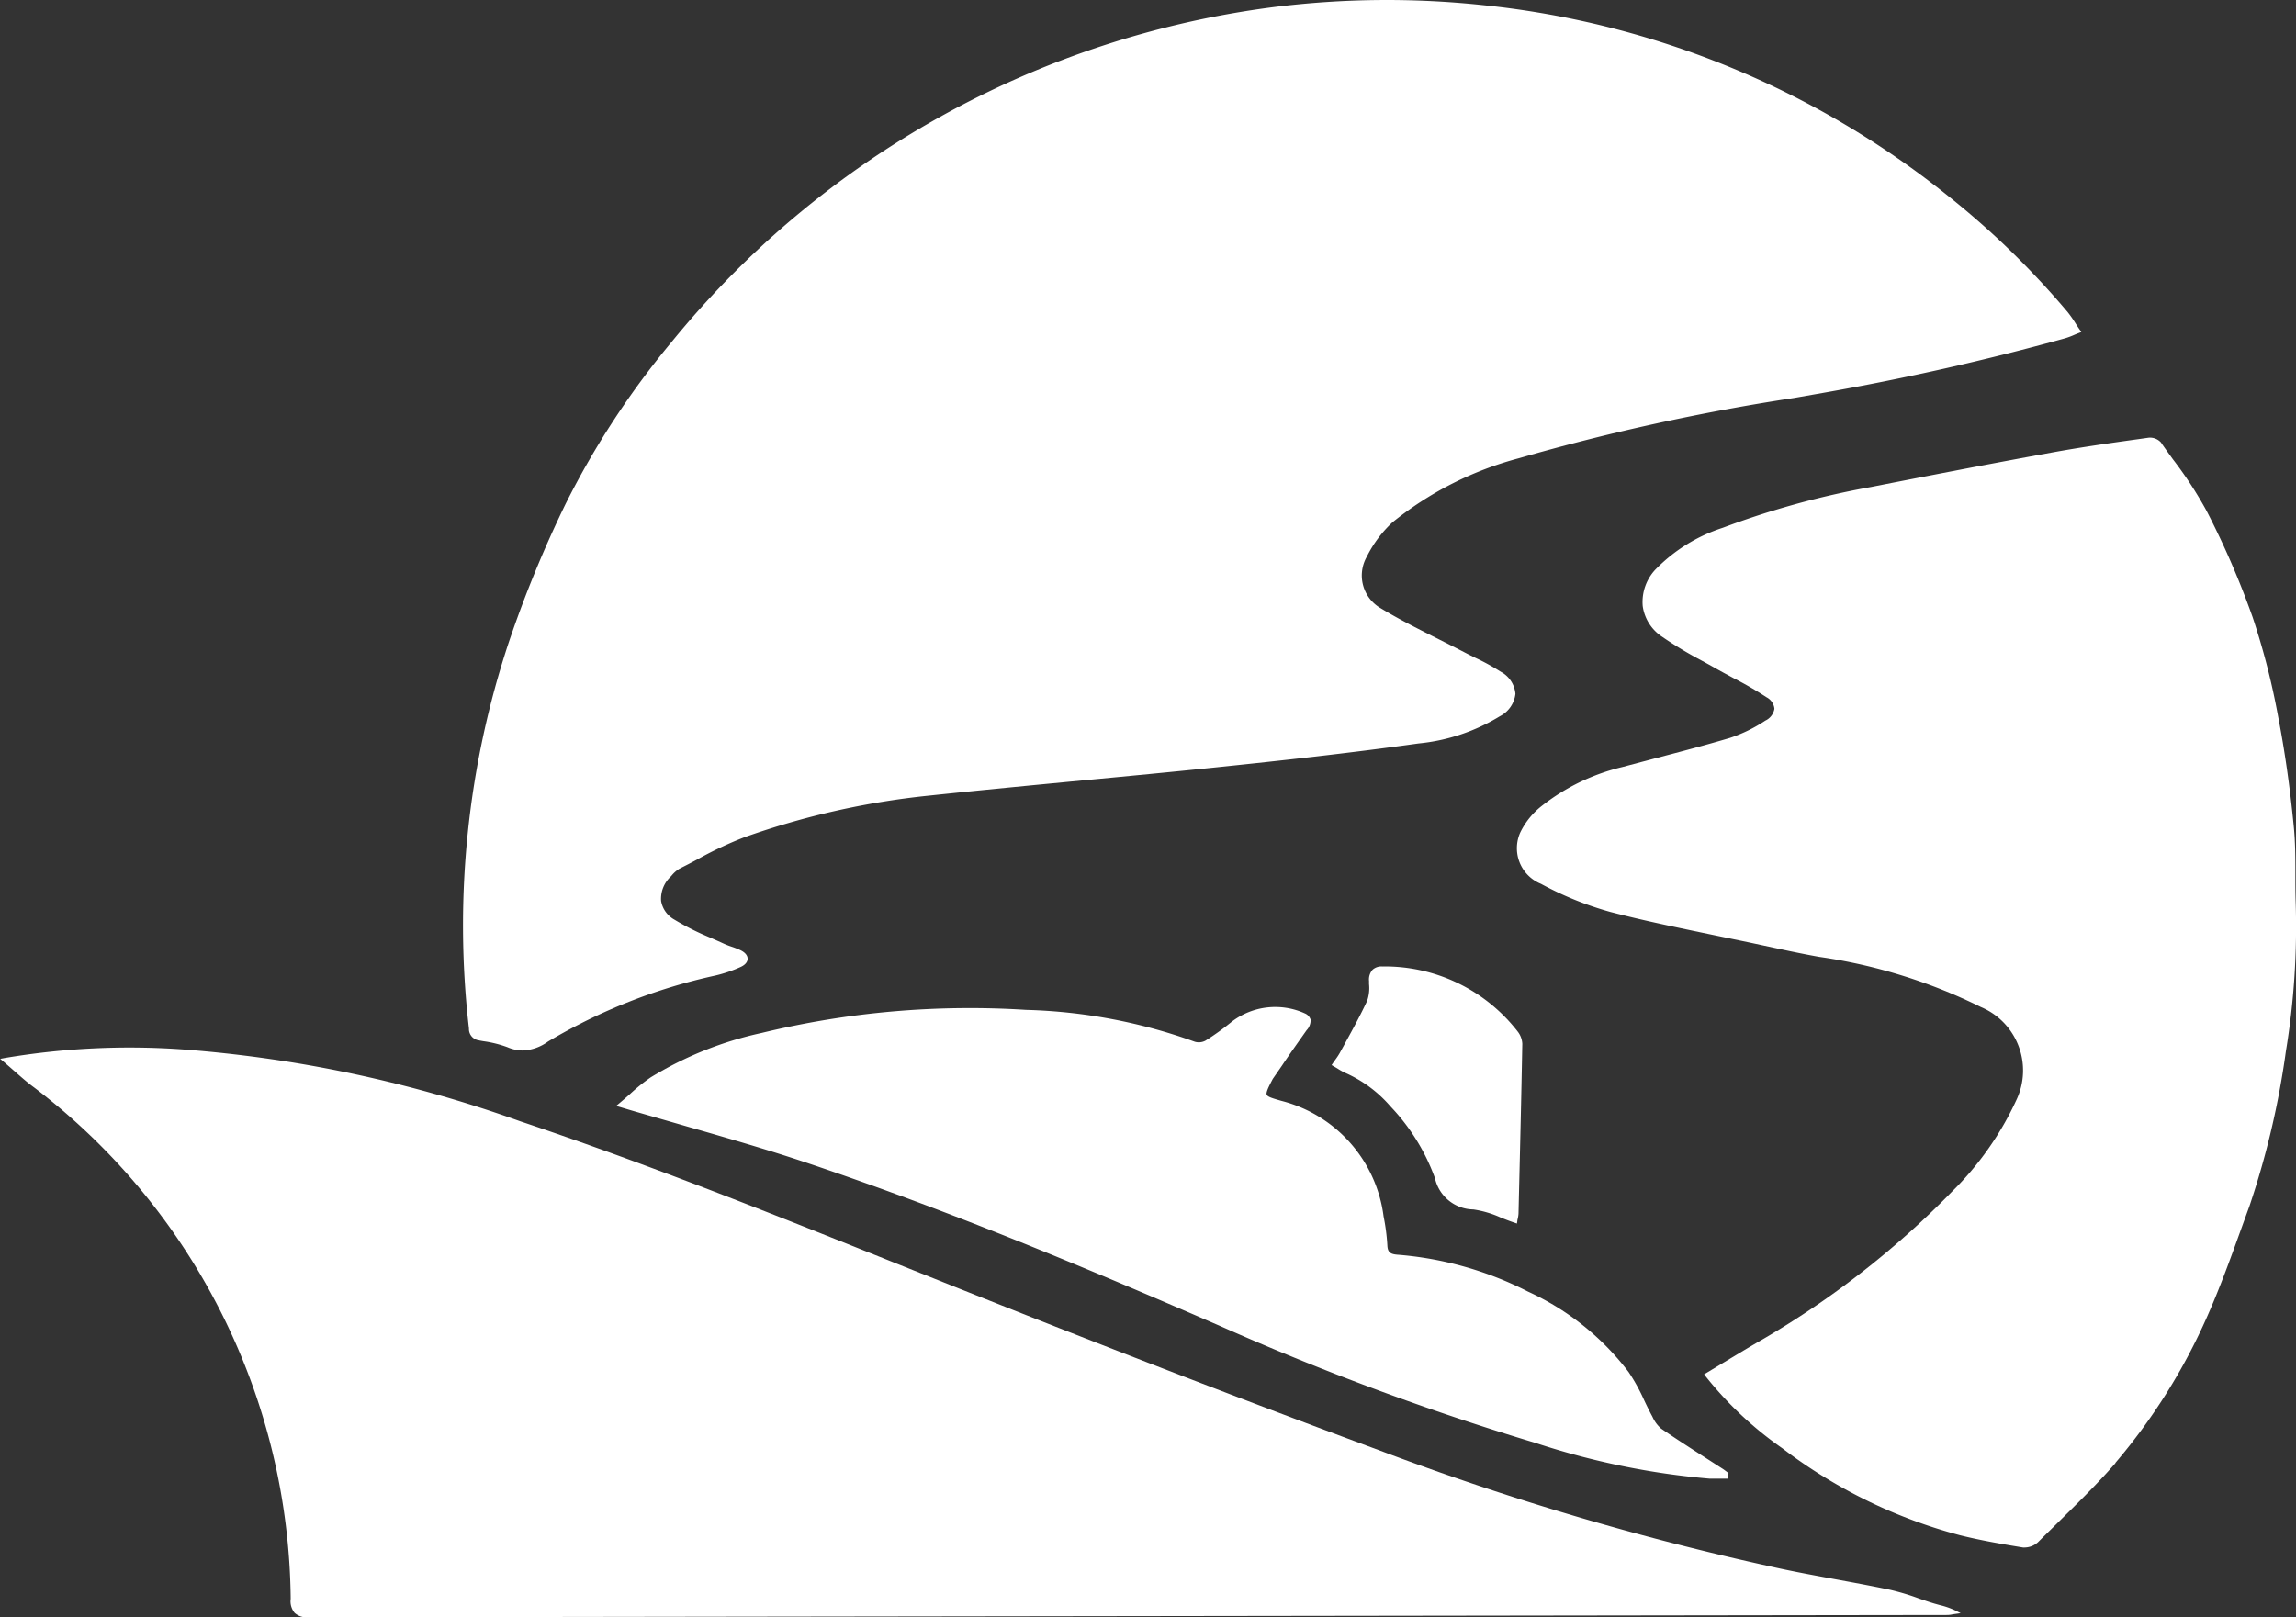
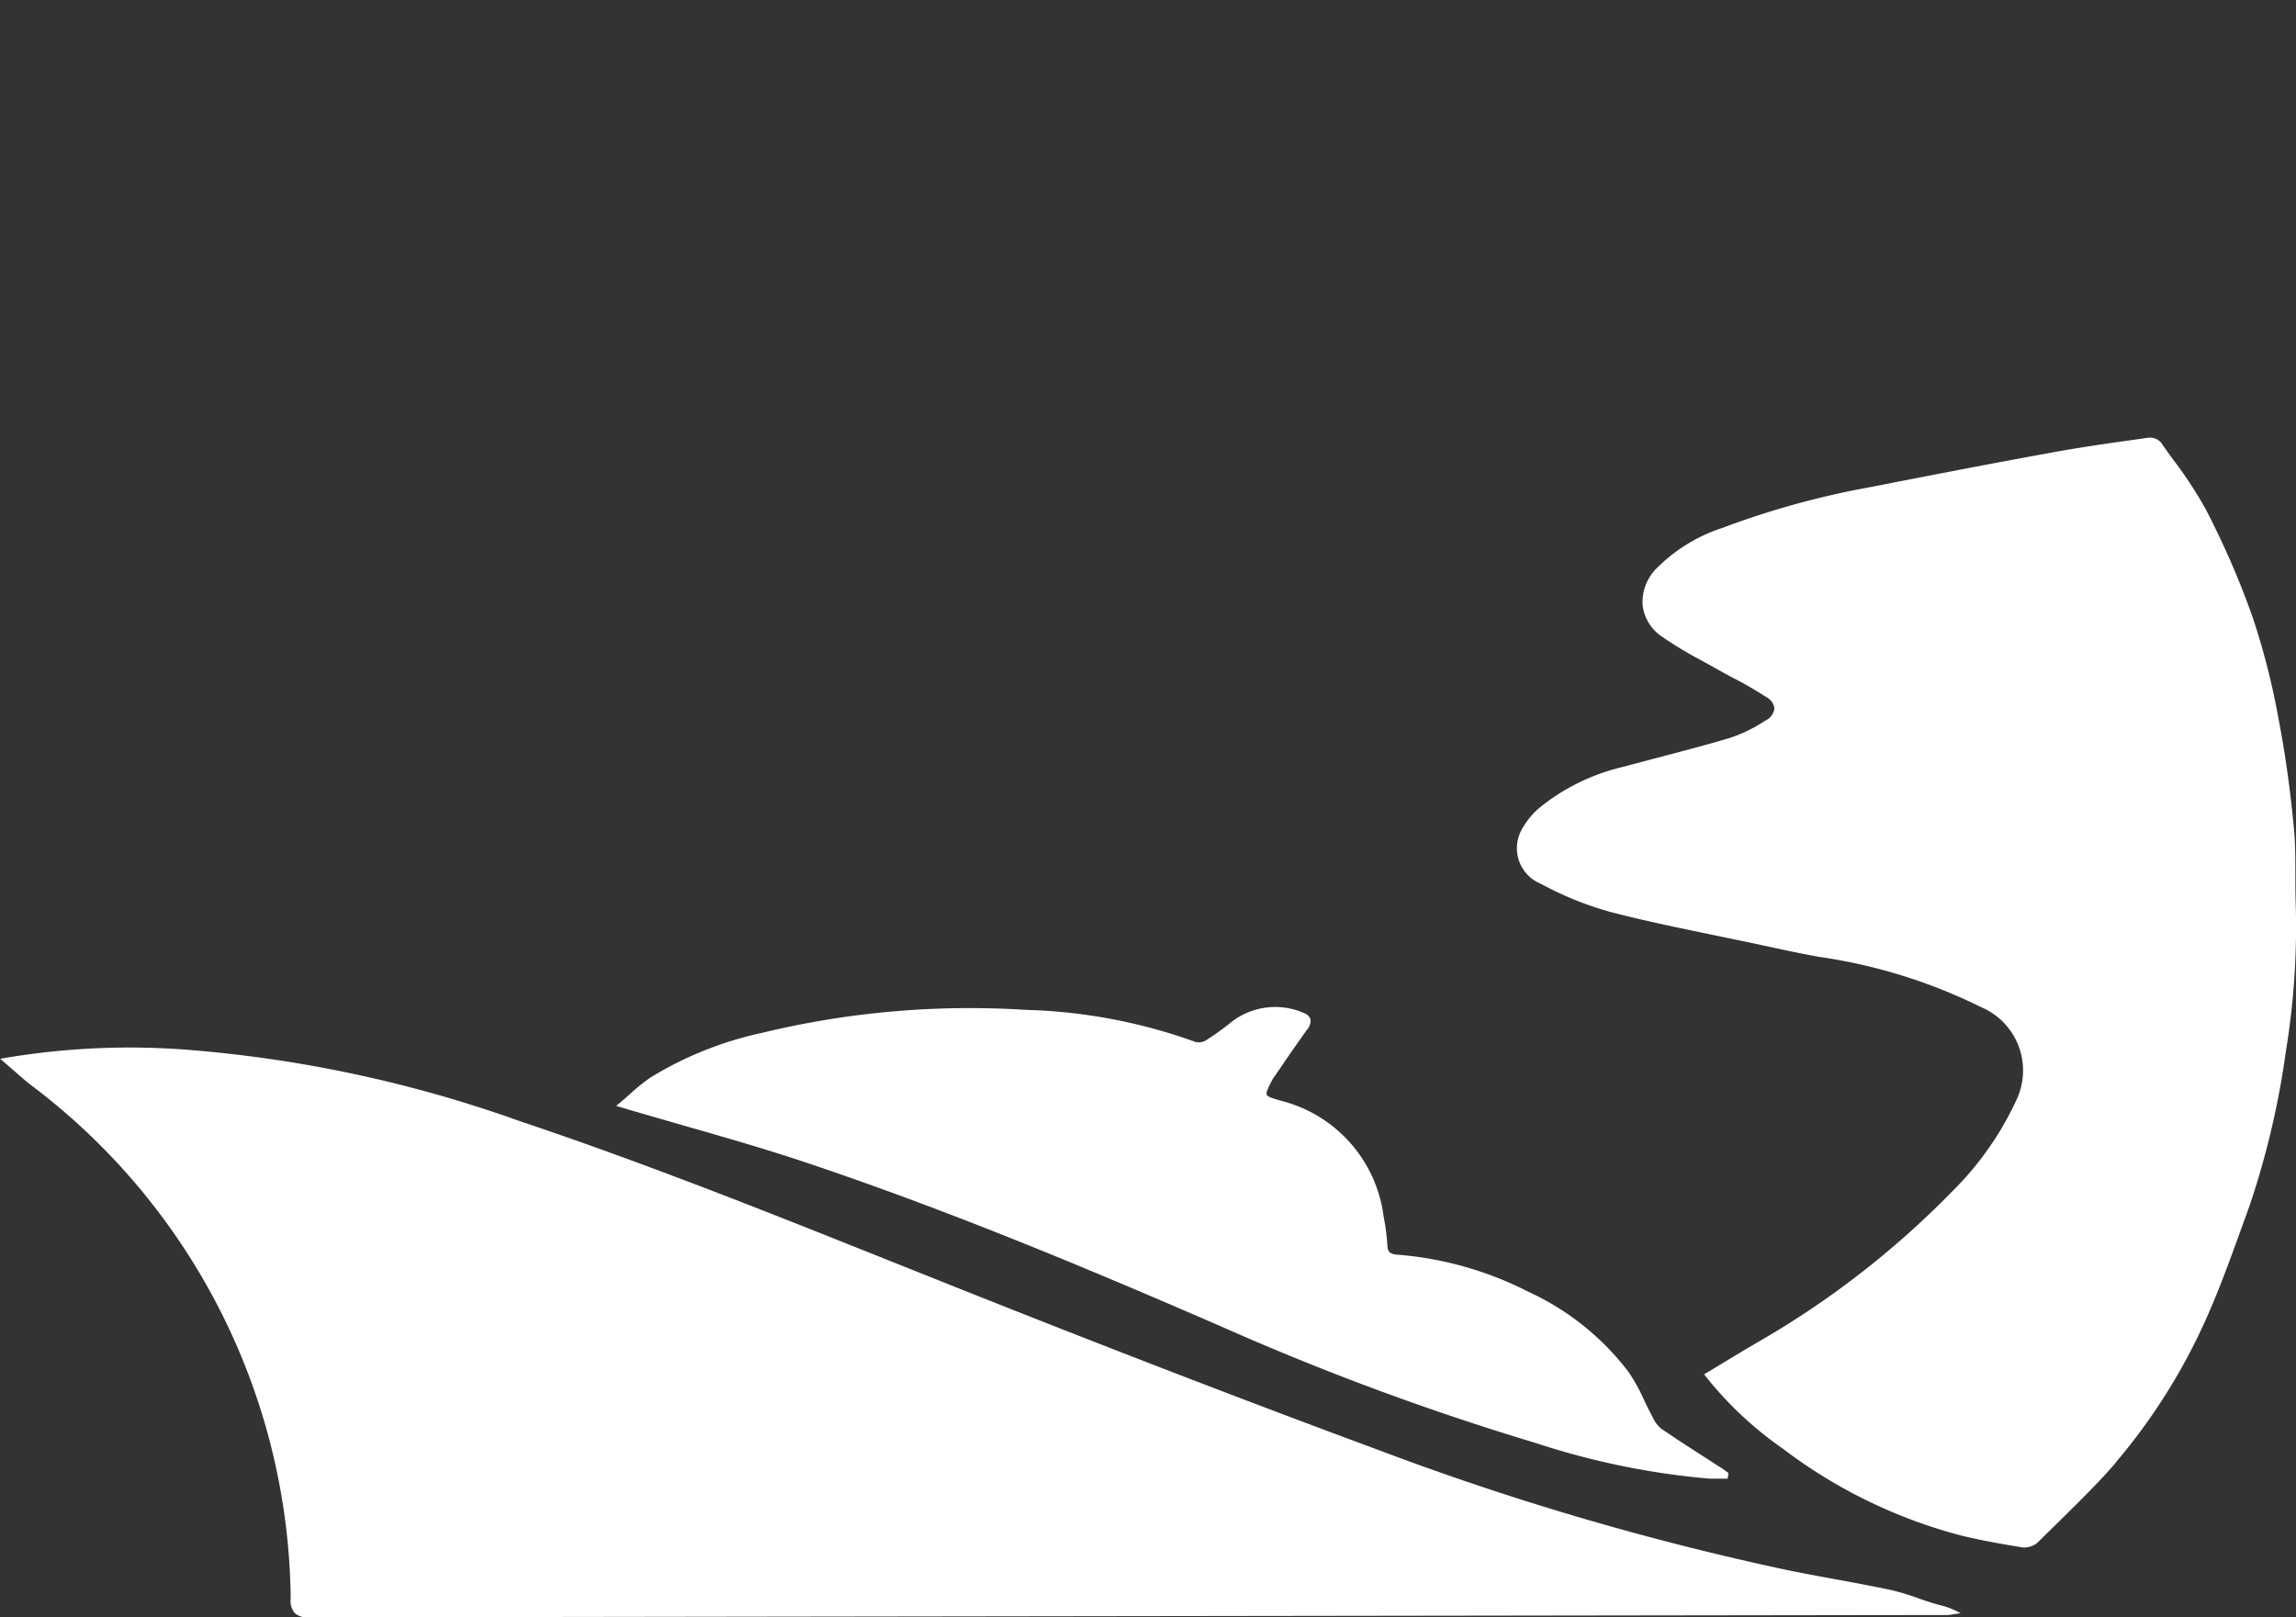
<svg xmlns="http://www.w3.org/2000/svg" viewBox="0 0 58.067 40.91">
  <rect x="0" y="0" width="58.067" height="40.91" fill="#333333" stroke="none" />
  <g id="Group_274" data-name="Group 274" transform="translate(0 0)">
    <g id="Group_271" data-name="Group 271">
-       <path id="Path_514" data-name="Path 514" d="M993.341,4980.8l.1.018a2.872,2.872,0,0,1,.61.152,1,1,0,0,0,.389.084,1.166,1.166,0,0,0,.636-.226,14.156,14.156,0,0,1,4.237-1.671,3.471,3.471,0,0,0,.638-.217c.151-.07.174-.159.175-.206,0-.082-.061-.158-.175-.215a2.094,2.094,0,0,0-.23-.091,1.915,1.915,0,0,1-.194-.075c-.117-.054-.236-.106-.355-.158a6.625,6.625,0,0,1-.9-.453.669.669,0,0,1-.335-.475.774.774,0,0,1,.244-.613l.022-.024a.807.807,0,0,1,.2-.176c.148-.074.3-.152.442-.229a9.565,9.565,0,0,1,1.2-.566,20.054,20.054,0,0,1,4.661-1.052c1.3-.137,2.614-.263,3.89-.385,1.143-.108,2.326-.221,3.488-.342,1.482-.154,3.235-.345,5.006-.593a4.829,4.829,0,0,0,2.059-.688.726.726,0,0,0,.395-.568.7.7,0,0,0-.373-.559,5.427,5.427,0,0,0-.632-.347c-.089-.044-.178-.088-.266-.134-.219-.114-.44-.225-.66-.336-.493-.248-1-.5-1.481-.792a.956.956,0,0,1-.347-1.3,2.994,2.994,0,0,1,.653-.873,8.589,8.589,0,0,1,3.2-1.62,55.156,55.156,0,0,1,6.954-1.523l.755-.132c2.052-.361,4.1-.823,6.092-1.375a1.892,1.892,0,0,0,.226-.083c.04-.018.083-.035.129-.053l.062-.025-.038-.055c-.038-.055-.072-.107-.105-.158a3.064,3.064,0,0,0-.2-.287,21.231,21.231,0,0,0-3.034-2.948,22.444,22.444,0,0,0-11.721-4.817,22.992,22.992,0,0,0-5.337.047,23.492,23.492,0,0,0-15.211,8.462,21.3,21.3,0,0,0-2.686,4.1,29.794,29.794,0,0,0-1.437,3.5,22.725,22.725,0,0,0-1.009,9.775.29.29,0,0,0,.261.3" transform="translate(-981.218 -4954.481)" fill="#fff" />
      <path id="Path_515" data-name="Path 515" d="M882.881,5204.672c.174.153.338.3.512.426a16.46,16.46,0,0,1,6.491,12.938.463.463,0,0,0,.1.356.452.452,0,0,0,.347.109h.147c.237,0,.474,0,.711,0h.637l9.989-.015,29.968-.042a.616.616,0,0,0,.118-.014l.049-.008.168-.024-.152-.076a1.944,1.944,0,0,0-.377-.129l-.139-.039c-.134-.04-.27-.087-.4-.132a6.021,6.021,0,0,0-.723-.217c-.477-.1-.964-.189-1.435-.276-.5-.092-1.018-.187-1.523-.3a71.482,71.482,0,0,1-9.938-2.945c-3.339-1.235-6.851-2.588-10.737-4.136l-1.483-.592c-3.1-1.24-6.3-2.521-9.52-3.6a32.507,32.507,0,0,0-8.514-1.817,18.984,18.984,0,0,0-4.529.216l-.111.021.086.072c.092.079.179.155.263.229" transform="translate(-882.532 -5177.592)" fill="#fff" />
      <path id="Path_516" data-name="Path 516" d="M1258.922,5084.689a15.093,15.093,0,0,0,2.333-3.722c.31-.7.573-1.425.828-2.131q.117-.324.235-.648a21.241,21.241,0,0,0,.922-3.915,19.484,19.484,0,0,0,.247-3.8c-.007-.225-.007-.454-.007-.677,0-.4,0-.82-.042-1.227-.1-1.027-.232-1.929-.393-2.759a18.336,18.336,0,0,0-.647-2.523,21.5,21.5,0,0,0-1.161-2.682,10.072,10.072,0,0,0-.856-1.312c-.1-.14-.205-.281-.3-.423a.374.374,0,0,0-.317-.12l-.24.034c-.723.1-1.471.207-2.2.34-1.577.287-3.131.589-4.574.872a21.432,21.432,0,0,0-3.754,1.033,4.169,4.169,0,0,0-1.706,1.061,1.2,1.2,0,0,0-.316.918,1.113,1.113,0,0,0,.487.774,9.95,9.95,0,0,0,1.006.607c.124.068.248.136.371.206.146.083.3.164.443.242a8.828,8.828,0,0,1,.824.478.371.371,0,0,1,.2.291.405.405,0,0,1-.23.3,3.766,3.766,0,0,1-.893.437c-.613.182-1.242.347-1.85.506l-.876.232a5.26,5.26,0,0,0-2.045.991,1.916,1.916,0,0,0-.529.654.971.971,0,0,0,.519,1.309,8.343,8.343,0,0,0,1.755.711c.849.221,1.723.4,2.568.576.322.067.643.133.964.2l.321.069c.466.1.948.206,1.426.291a13.562,13.562,0,0,1,4.089,1.268,1.74,1.74,0,0,1,.9,2.354,7.871,7.871,0,0,1-1.612,2.3,22.625,22.625,0,0,1-4.981,3.855c-.281.165-.555.331-.845.506l-.409.247-.05.03.036.047a9.164,9.164,0,0,0,1.941,1.823,12.823,12.823,0,0,0,4.495,2.2c.533.133,1.08.226,1.593.31a.3.3,0,0,0,.047,0,.511.511,0,0,0,.331-.133c.154-.154.31-.306.465-.458.5-.494,1.027-1.005,1.5-1.549" transform="translate(-1205.429 -5047.678)" fill="#fff" />
      <path id="Path_517" data-name="Path 517" d="M1046.145,5195.878c.2-.3.415-.6.626-.9a.357.357,0,0,0,.1-.269.253.253,0,0,0-.145-.156,1.811,1.811,0,0,0-1.845.208,6.472,6.472,0,0,1-.666.48.356.356,0,0,1-.271.029,13.66,13.66,0,0,0-4.271-.806,22.351,22.351,0,0,0-6.687.584,9.047,9.047,0,0,0-2.8,1.121,4.609,4.609,0,0,0-.527.424c-.086.076-.176.155-.273.236l-.076.064.41.122q.692.2,1.386.4c1,.287,2.032.584,3.033.92,3.669,1.232,7.19,2.712,10.448,4.127a67.458,67.458,0,0,0,7.985,2.96,19.3,19.3,0,0,0,4.394.9c.05,0,.1,0,.15,0l.129,0h.172l.024-.141-.068-.051c-.032-.024-.064-.048-.1-.07l-.436-.281c-.364-.233-.739-.475-1.1-.723a.859.859,0,0,1-.22-.3l-.008-.015c-.07-.129-.136-.265-.2-.4a4.762,4.762,0,0,0-.394-.715,6.688,6.688,0,0,0-2.543-2.035,8.773,8.773,0,0,0-3.313-.935c-.18-.015-.24-.072-.246-.24a5.186,5.186,0,0,0-.095-.726,3.472,3.472,0,0,0-2.582-2.924c-.219-.063-.351-.1-.374-.157s.048-.2.154-.4Z" transform="translate(-1013.726 -5168.919)" fill="#fff" />
-       <path id="Path_518" data-name="Path 518" d="M1201.071,5184.8a.334.334,0,0,0-.263.08.371.371,0,0,0-.09.285l0,.076a.988.988,0,0,1-.047.424c-.162.349-.35.694-.533,1.027-.053.1-.106.193-.159.291a1.648,1.648,0,0,1-.111.169c-.021.03-.043.06-.066.094l-.032.047.05.028c.041.023.078.046.113.067a1.49,1.49,0,0,0,.2.109,3.222,3.222,0,0,1,1.128.842,5.194,5.194,0,0,1,1.124,1.814,1.009,1.009,0,0,0,.97.791,2.579,2.579,0,0,1,.7.208c.111.044.226.089.344.128l.059.021.01-.062c0-.027.009-.051.013-.073a.7.7,0,0,0,.017-.119l.009-.382c.031-1.281.063-2.606.087-3.911a.546.546,0,0,0-.123-.318,4.249,4.249,0,0,0-3.408-1.638" transform="translate(-1166.094 -5160.351)" fill="#fff" />
    </g>
  </g>
</svg>